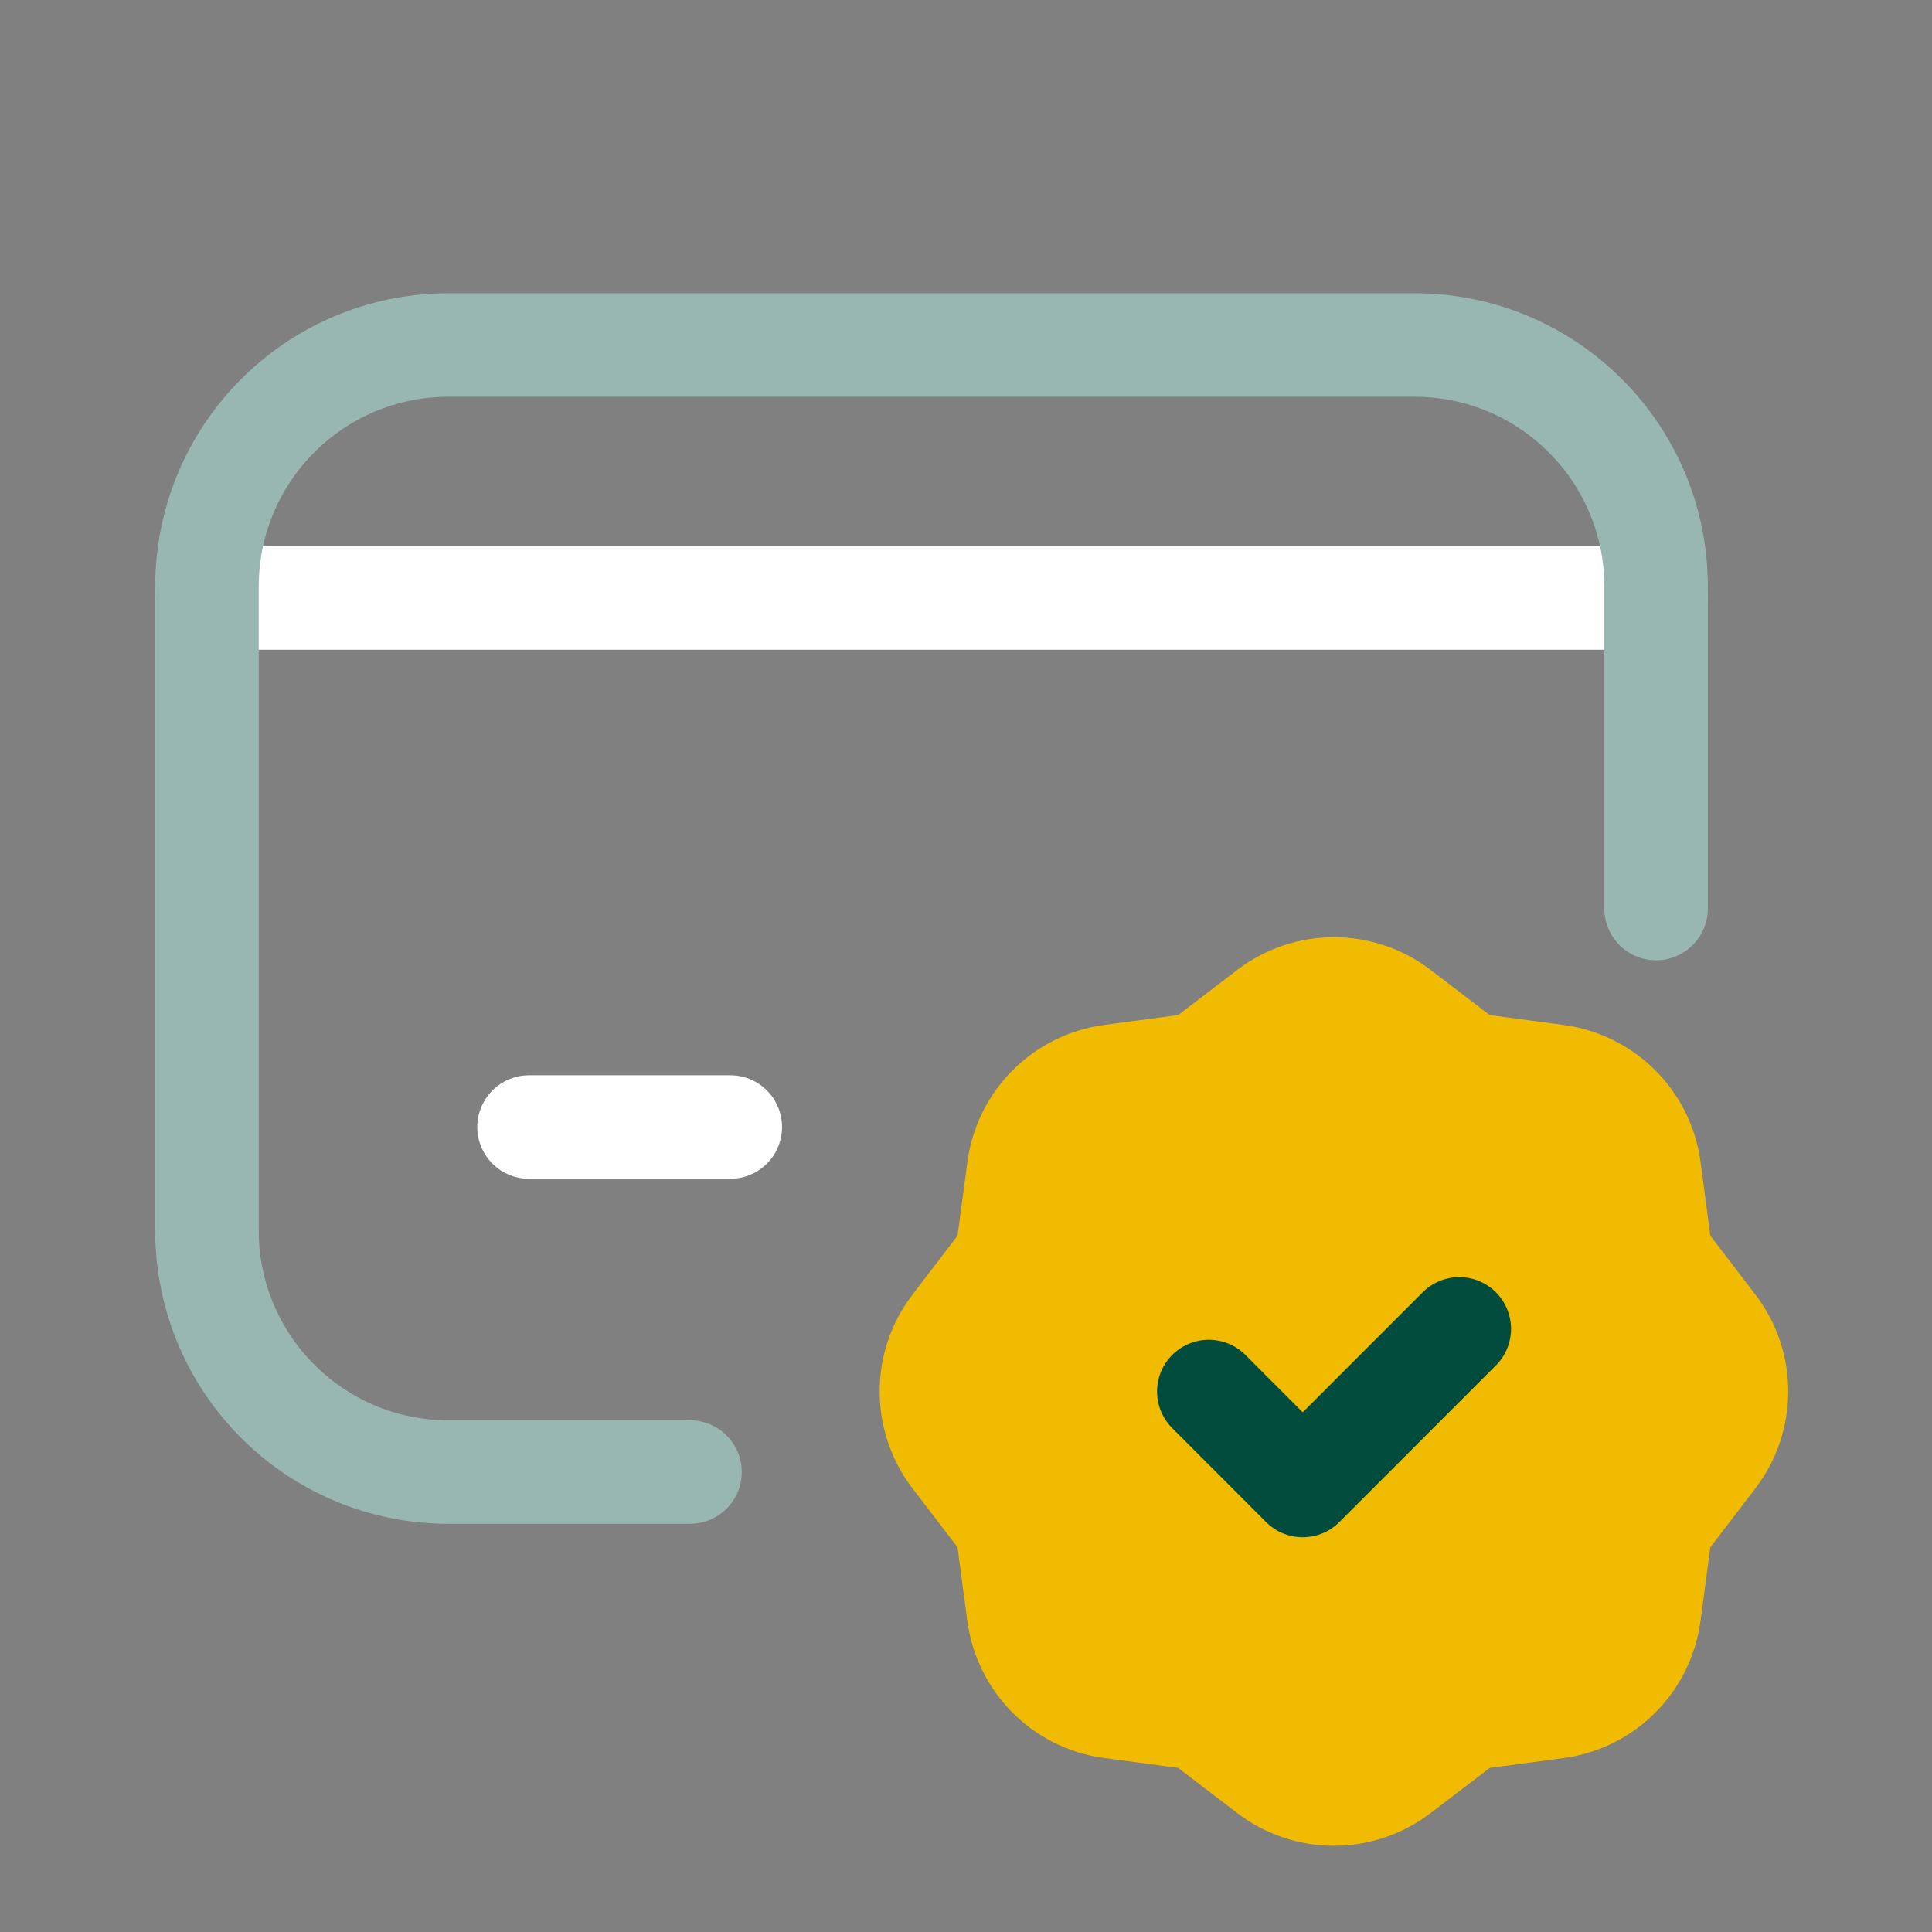
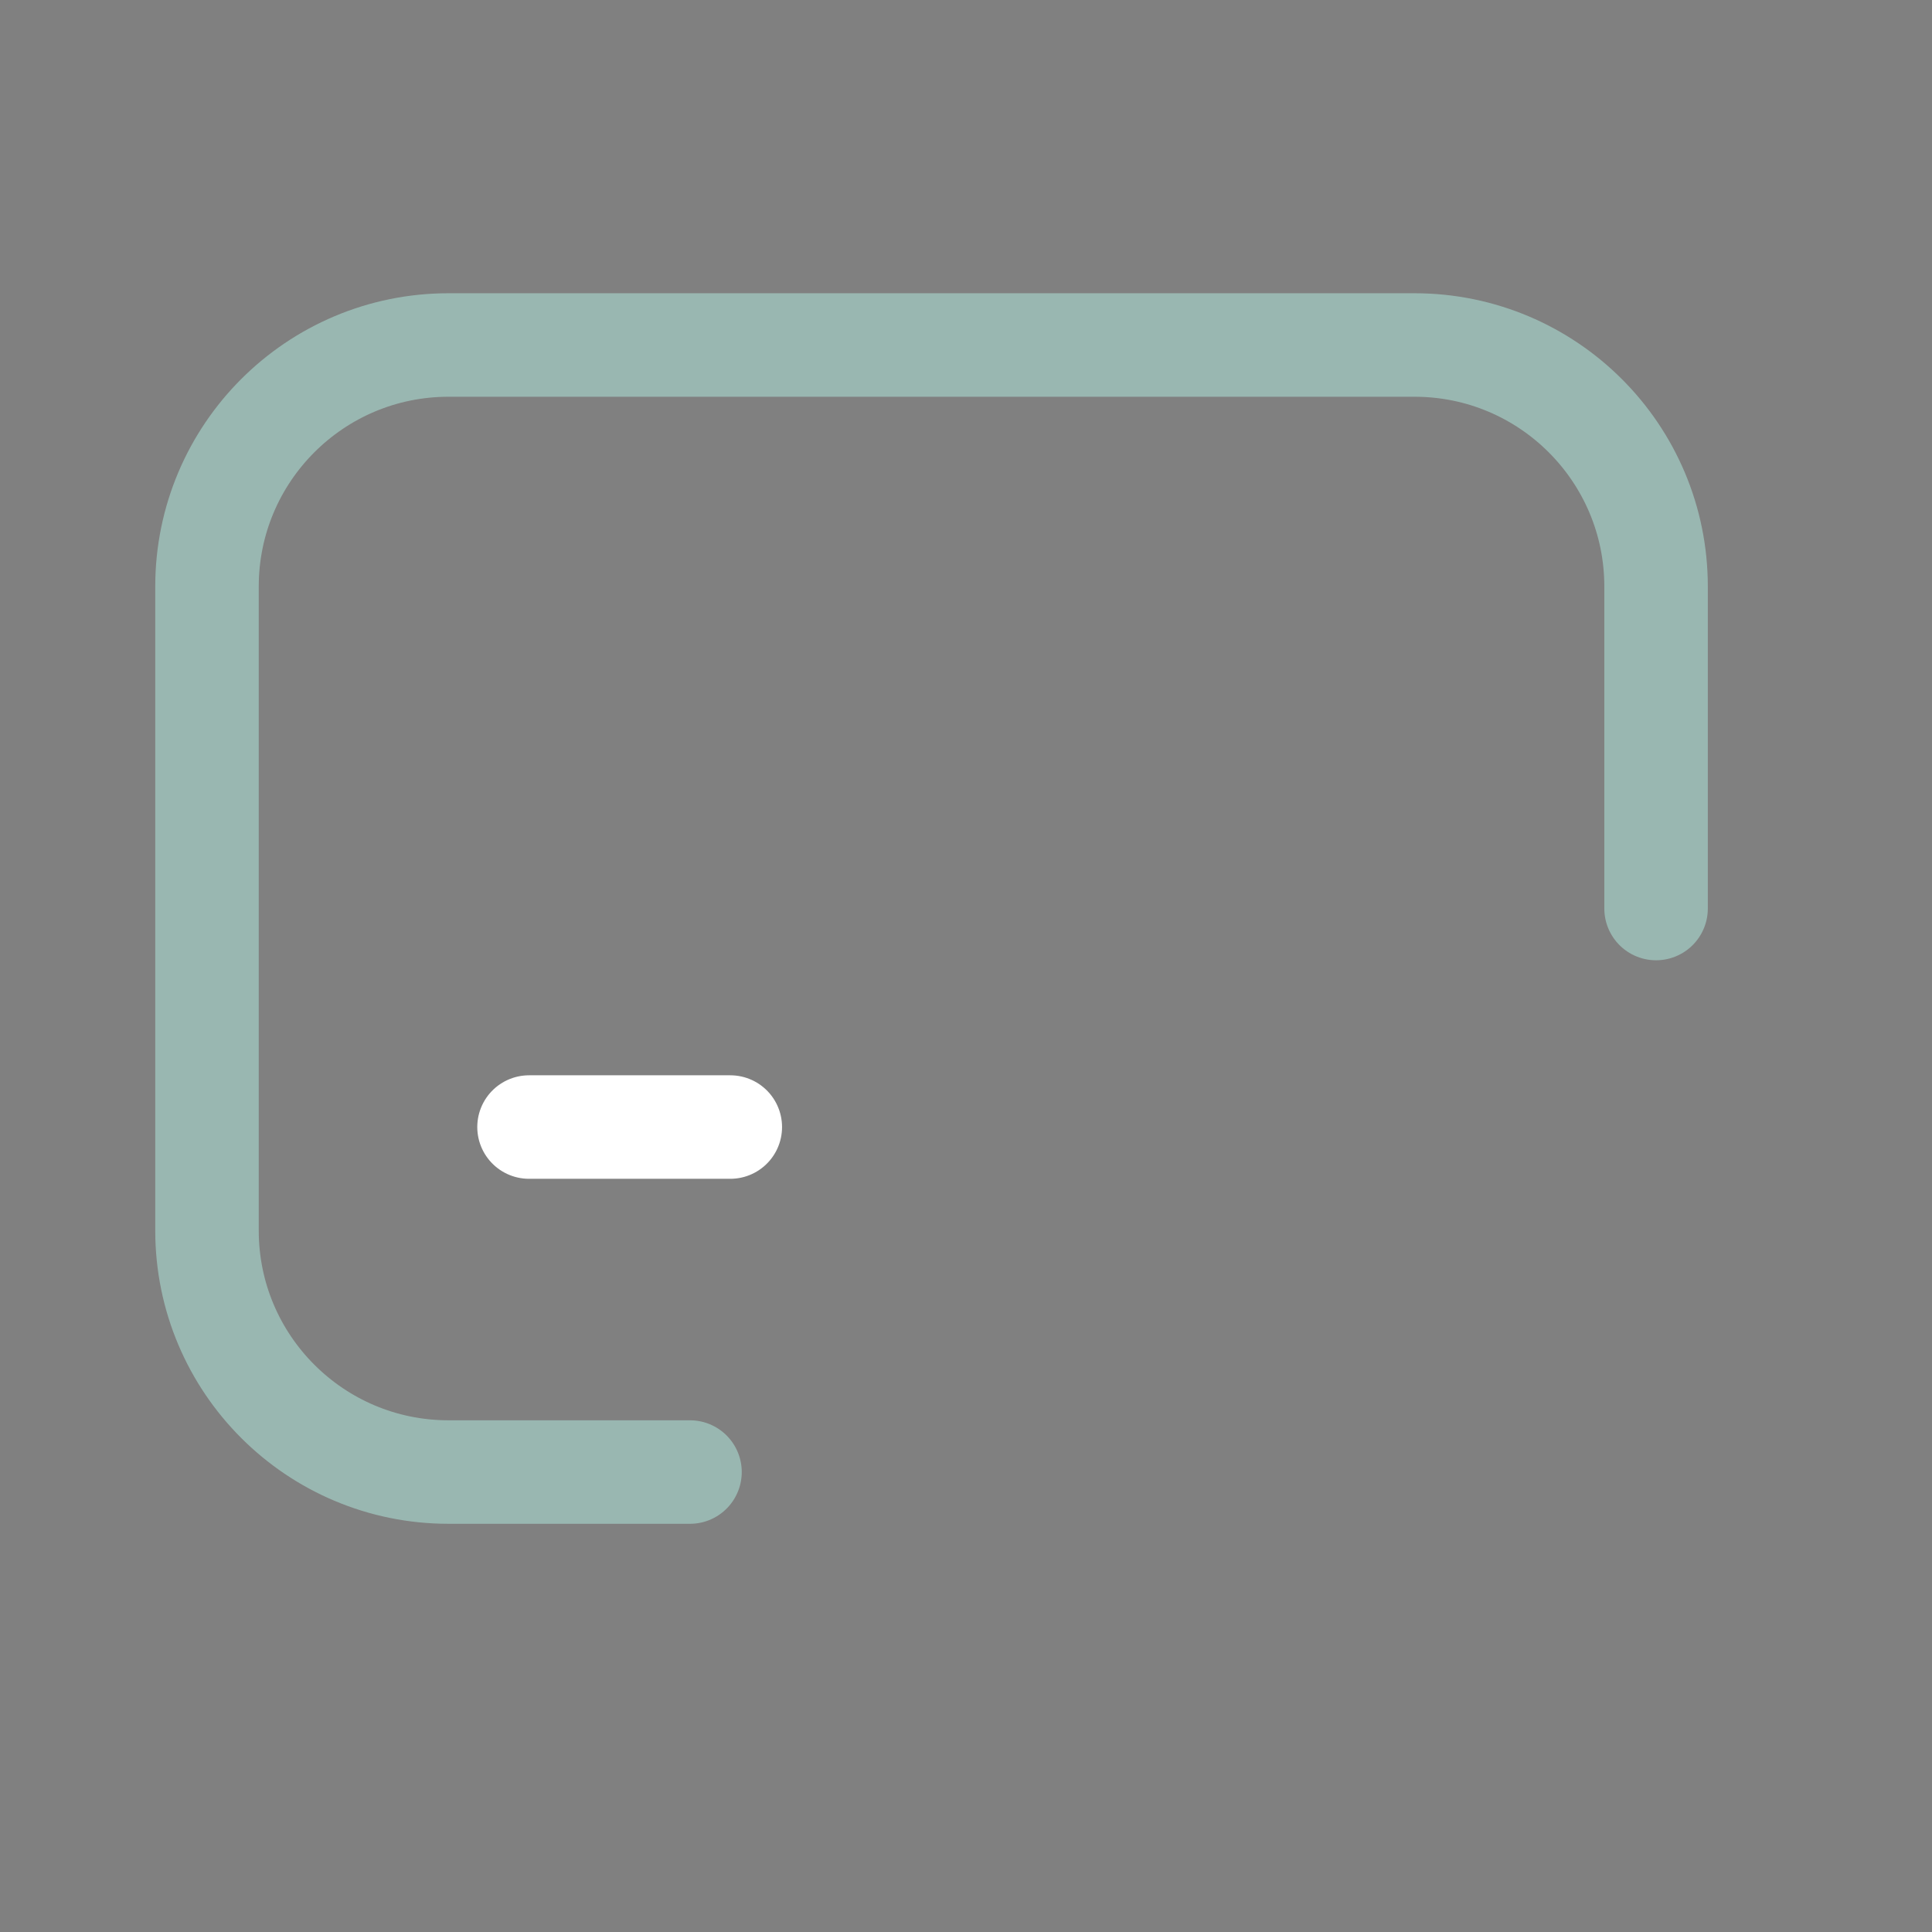
<svg xmlns="http://www.w3.org/2000/svg" width="28" height="28" viewBox="0 0 28 28" fill="none">
  <rect x="0" y="0" width="28" height="28" fill="#808080" stroke="none" />
-   <path d="M3 8.667H24.001" stroke="white" stroke-width="1.5" stroke-linecap="round" stroke-linejoin="round" />
  <path d="M10.584 16.334H7.667" stroke="white" stroke-width="1.5" stroke-linecap="round" stroke-linejoin="round" />
  <path d="M10 21.334H6.5C4.567 21.334 3 19.767 3 17.834V8.5C3 6.567 4.567 5 6.5 5H20.5C22.434 5 24.001 6.567 24.001 8.5V13.167" stroke="#99B7B1" stroke-width="1.5" stroke-linecap="round" stroke-linejoin="round" />
-   <path fill-rule="evenodd" clip-rule="evenodd" d="M14.763 23.395L14.595 22.13C14.595 22.13 14.595 22.13 14.595 22.128L13.819 21.113C13.392 20.554 13.392 19.779 13.819 19.22L14.595 18.205C14.595 18.205 14.595 18.205 14.595 18.203L14.764 16.936C14.858 16.239 15.406 15.691 16.104 15.597L17.369 15.429C17.369 15.429 17.369 15.429 17.371 15.429L18.386 14.653C18.945 14.226 19.72 14.226 20.279 14.653L21.294 15.429C21.294 15.429 21.294 15.429 21.296 15.429L22.562 15.598C23.26 15.692 23.809 16.24 23.902 16.938L24.07 18.203C24.07 18.203 24.07 18.203 24.07 18.205L24.846 19.22C25.273 19.779 25.273 20.554 24.846 21.113L24.07 22.128C24.07 22.128 24.07 22.128 24.07 22.13L23.901 23.396C23.807 24.094 23.259 24.642 22.561 24.736L21.296 24.904C21.296 24.904 21.296 24.904 21.294 24.904L20.279 25.68C19.72 26.107 18.945 26.107 18.386 25.68L17.371 24.904C17.371 24.904 17.371 24.904 17.369 24.904L16.102 24.735C15.406 24.644 14.857 24.093 14.763 23.395Z" fill="#F1BB02" stroke="#F1BB02" stroke-width="1.5" stroke-linecap="round" stroke-linejoin="round" />
-   <path d="M21.149 19.259L18.88 21.529L17.519 20.167" stroke="#014C3C" stroke-width="1.5" stroke-linecap="round" stroke-linejoin="round" />
</svg>